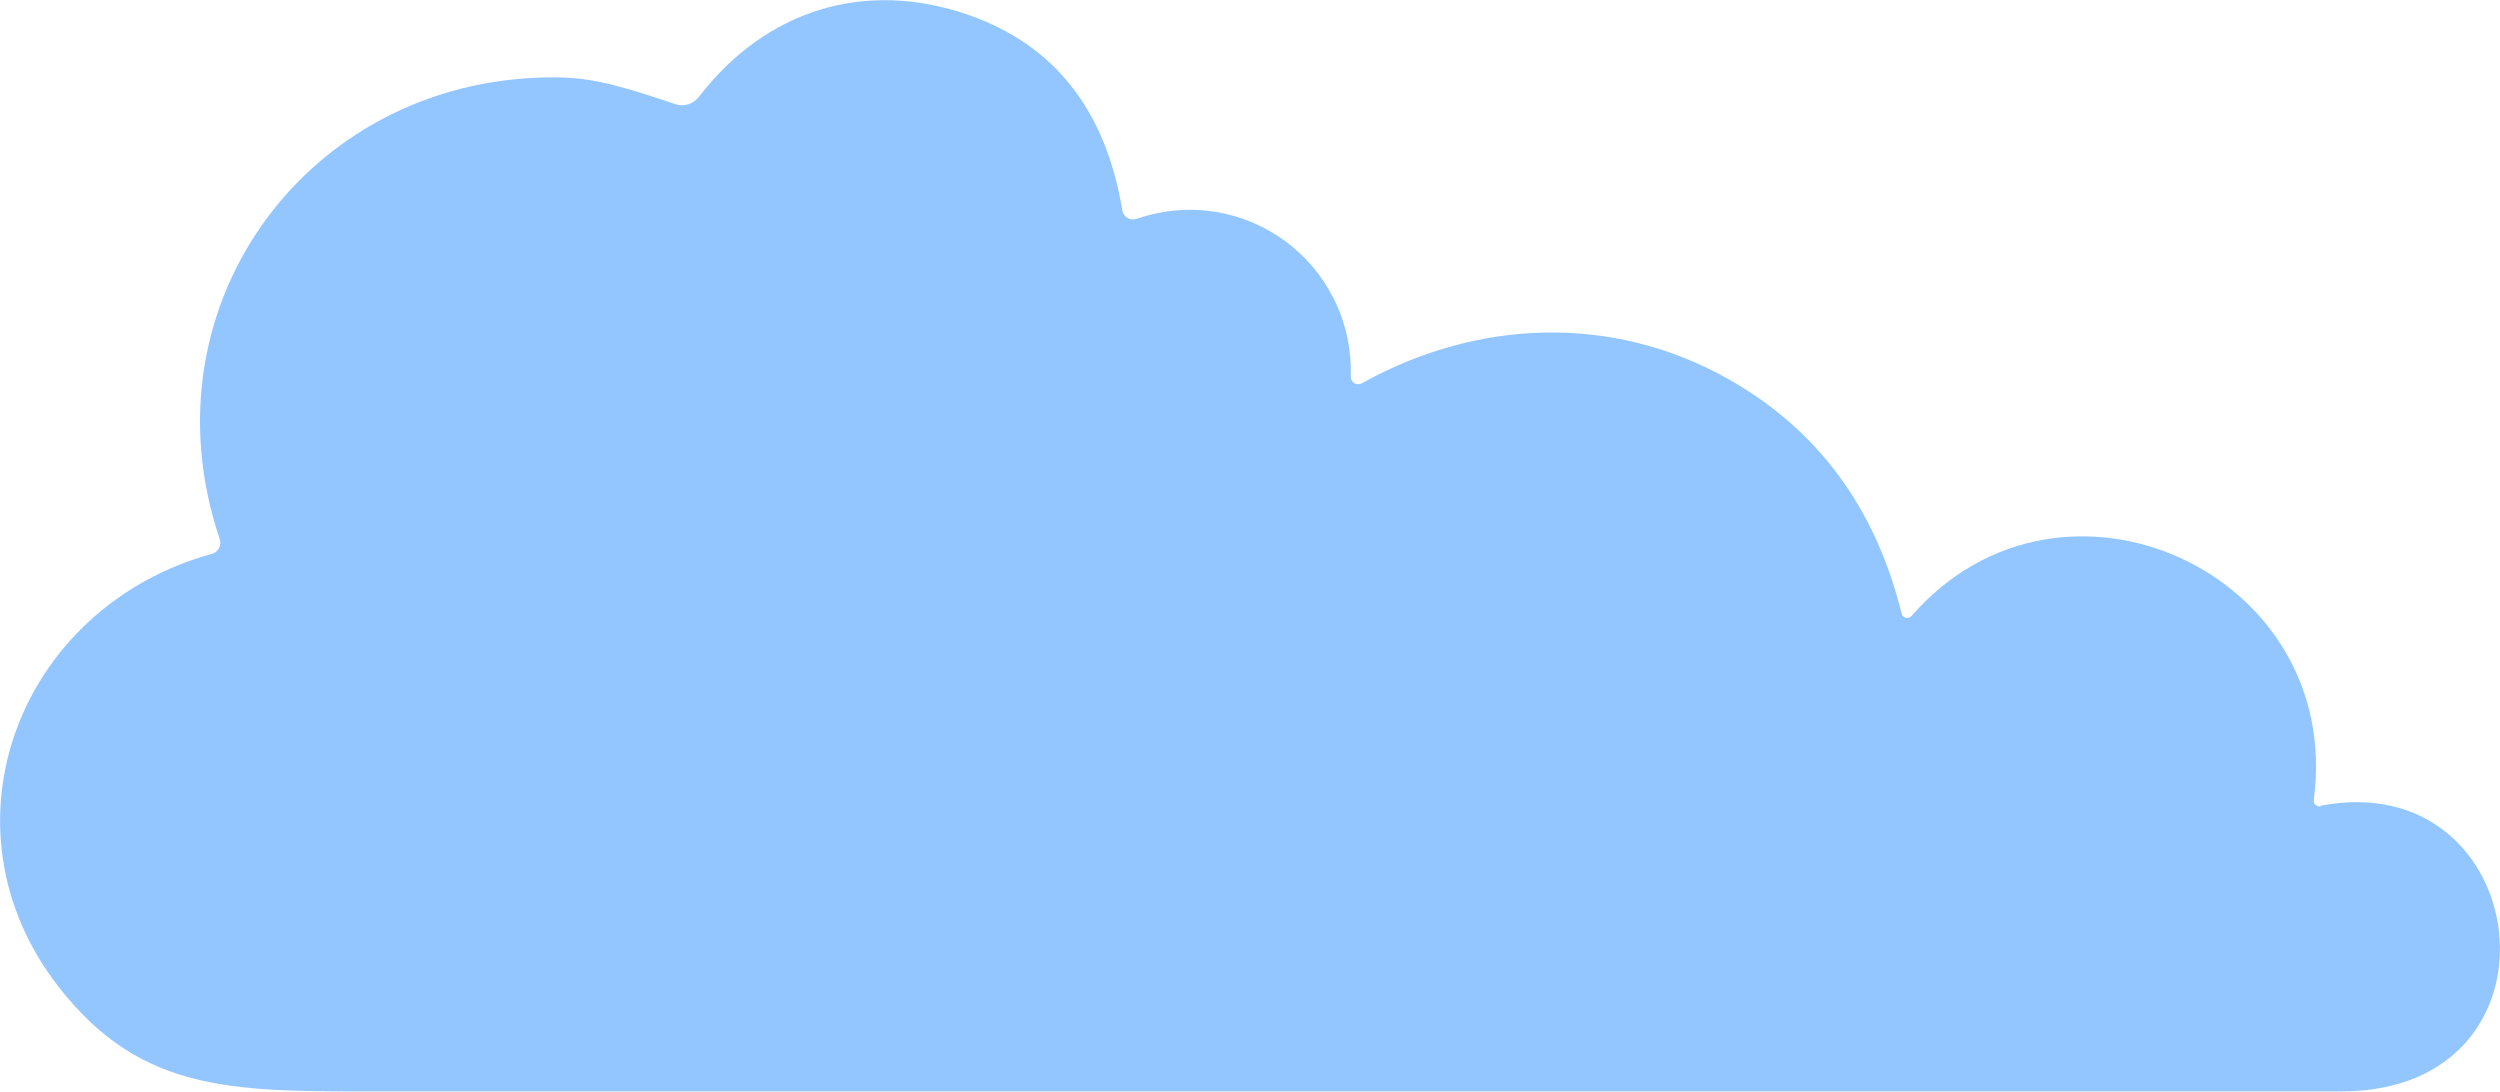
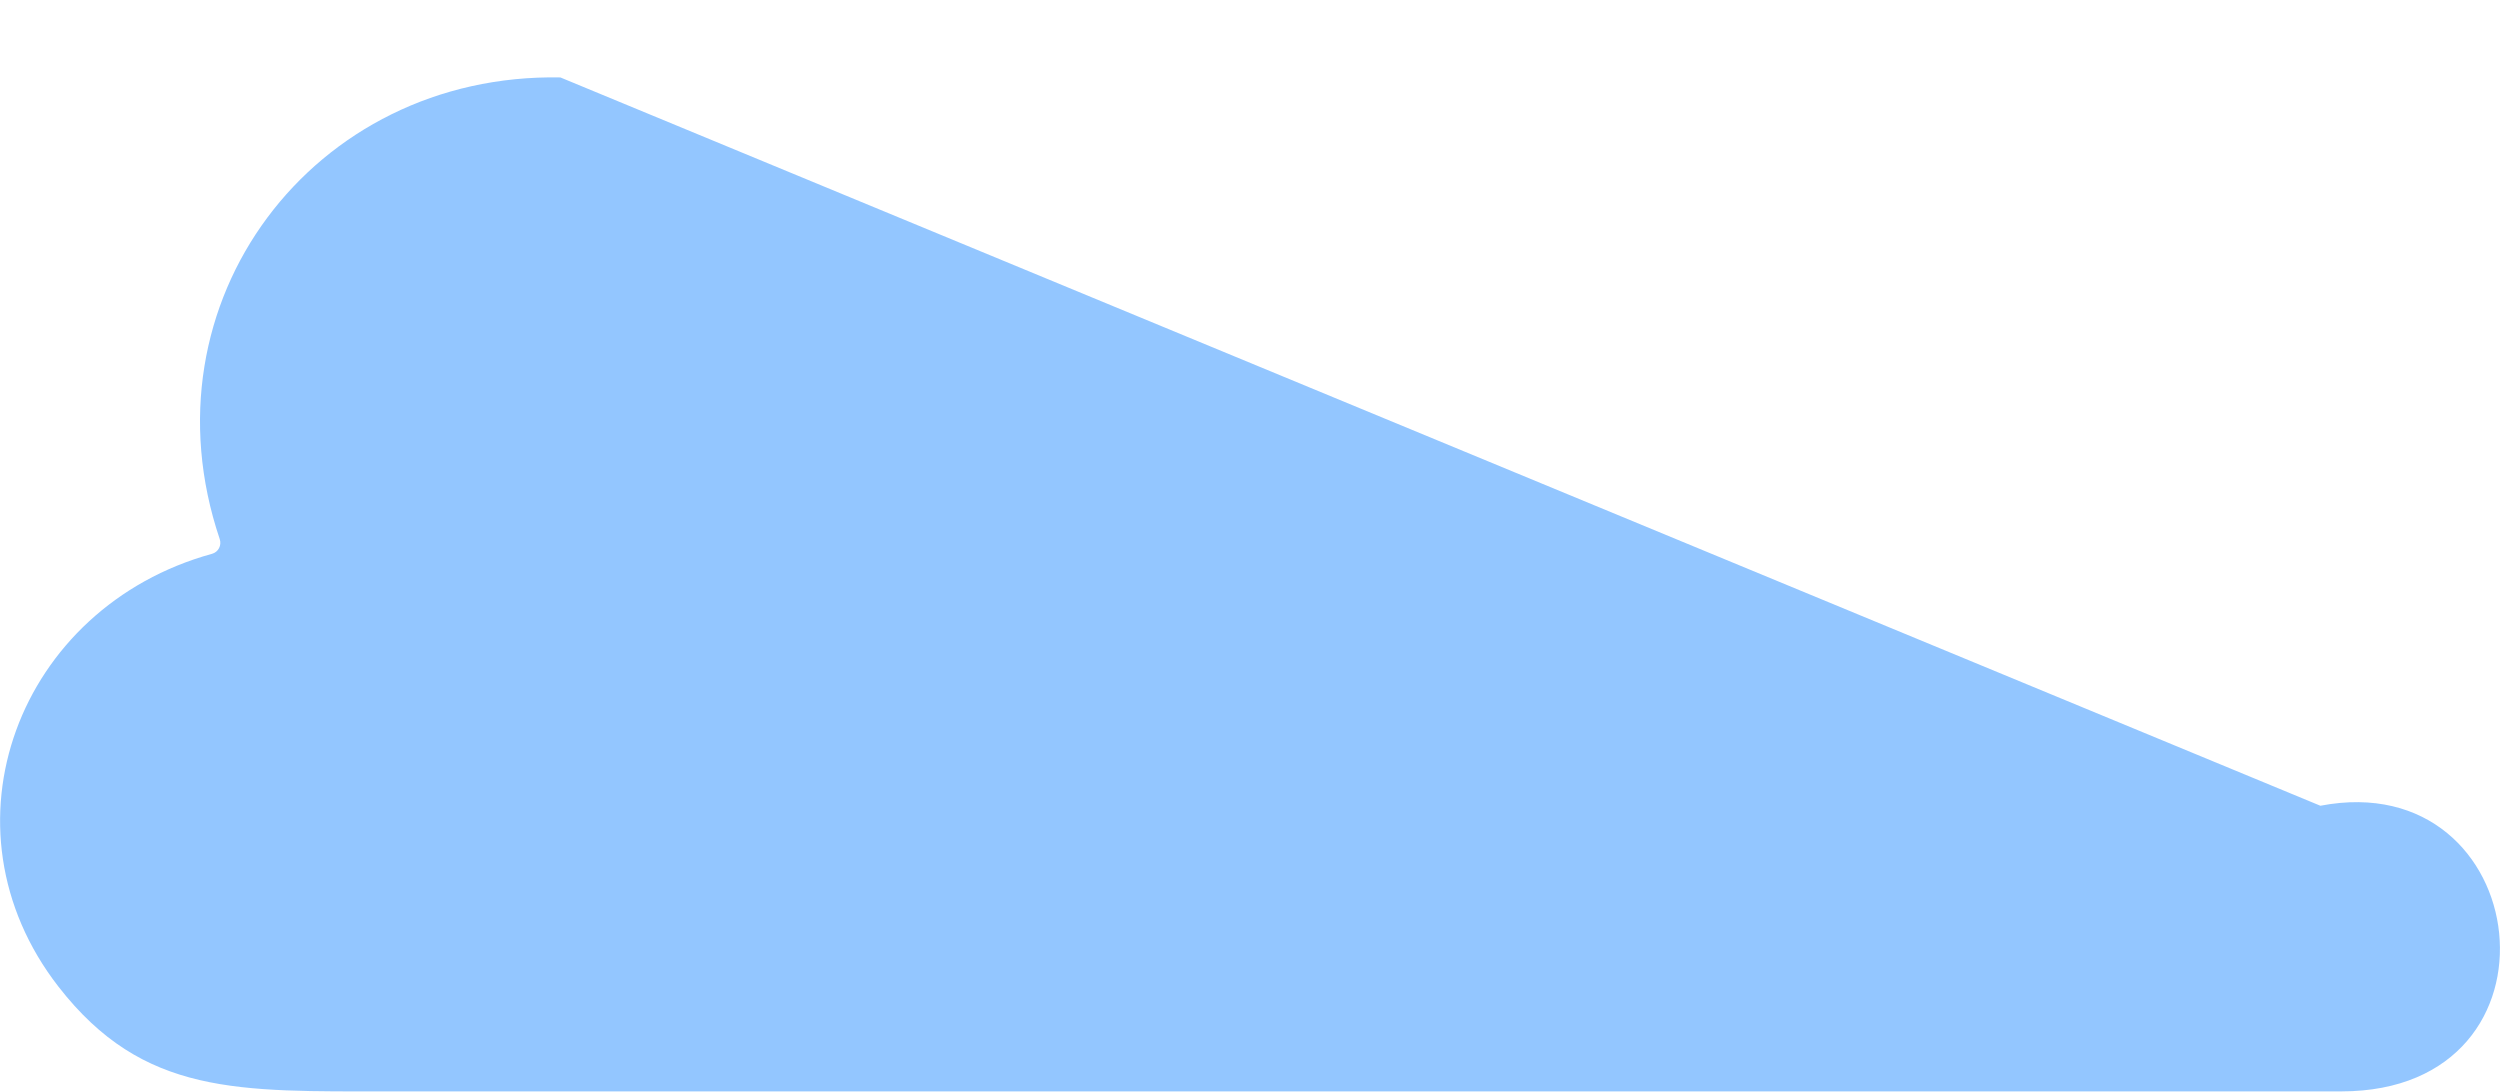
<svg xmlns="http://www.w3.org/2000/svg" id="Layer_2" data-name="Layer 2" viewBox="0 0 117.19 51.17">
  <defs>
    <style>
      .cls-1 {
        fill: #93c6ff;
      }
    </style>
  </defs>
  <g id="_レイヤー_1" data-name="レイヤー 1">
-     <path class="cls-1" d="M108.77,37.77c10.05-1.93,11.97,13.39.98,13.39-25.18,0-55.66,0-91.46,0-7.11,0-11.57.21-15.55-4.91-5.81-7.48-1.88-17.79,7.2-20.29.29-.08.46-.39.36-.69C6.55,14.17,14.67,3.41,26.27,3.63c1.76.03,3.39.59,5.38,1.25.41.14.85,0,1.11-.34,3.14-4.08,7.78-5.52,12.61-3.85,4.05,1.4,6.46,4.46,7.24,9.17.05.31.37.5.67.4,5.03-1.73,10.19,2.04,10.04,7.4,0,.26.27.44.51.31,5.39-3,11.67-3.26,17.08-.26,4.25,2.36,6.99,6.04,8.23,11.05.05.21.32.28.47.11,7.02-8.07,20.28-2.05,18.85,8.63-.02.18.14.34.32.3h0Z" />
+     <path class="cls-1" d="M108.77,37.77c10.05-1.93,11.97,13.39.98,13.39-25.18,0-55.66,0-91.46,0-7.11,0-11.57.21-15.55-4.91-5.81-7.48-1.88-17.79,7.2-20.29.29-.08.46-.39.36-.69C6.55,14.17,14.67,3.41,26.27,3.63h0Z" />
  </g>
</svg>